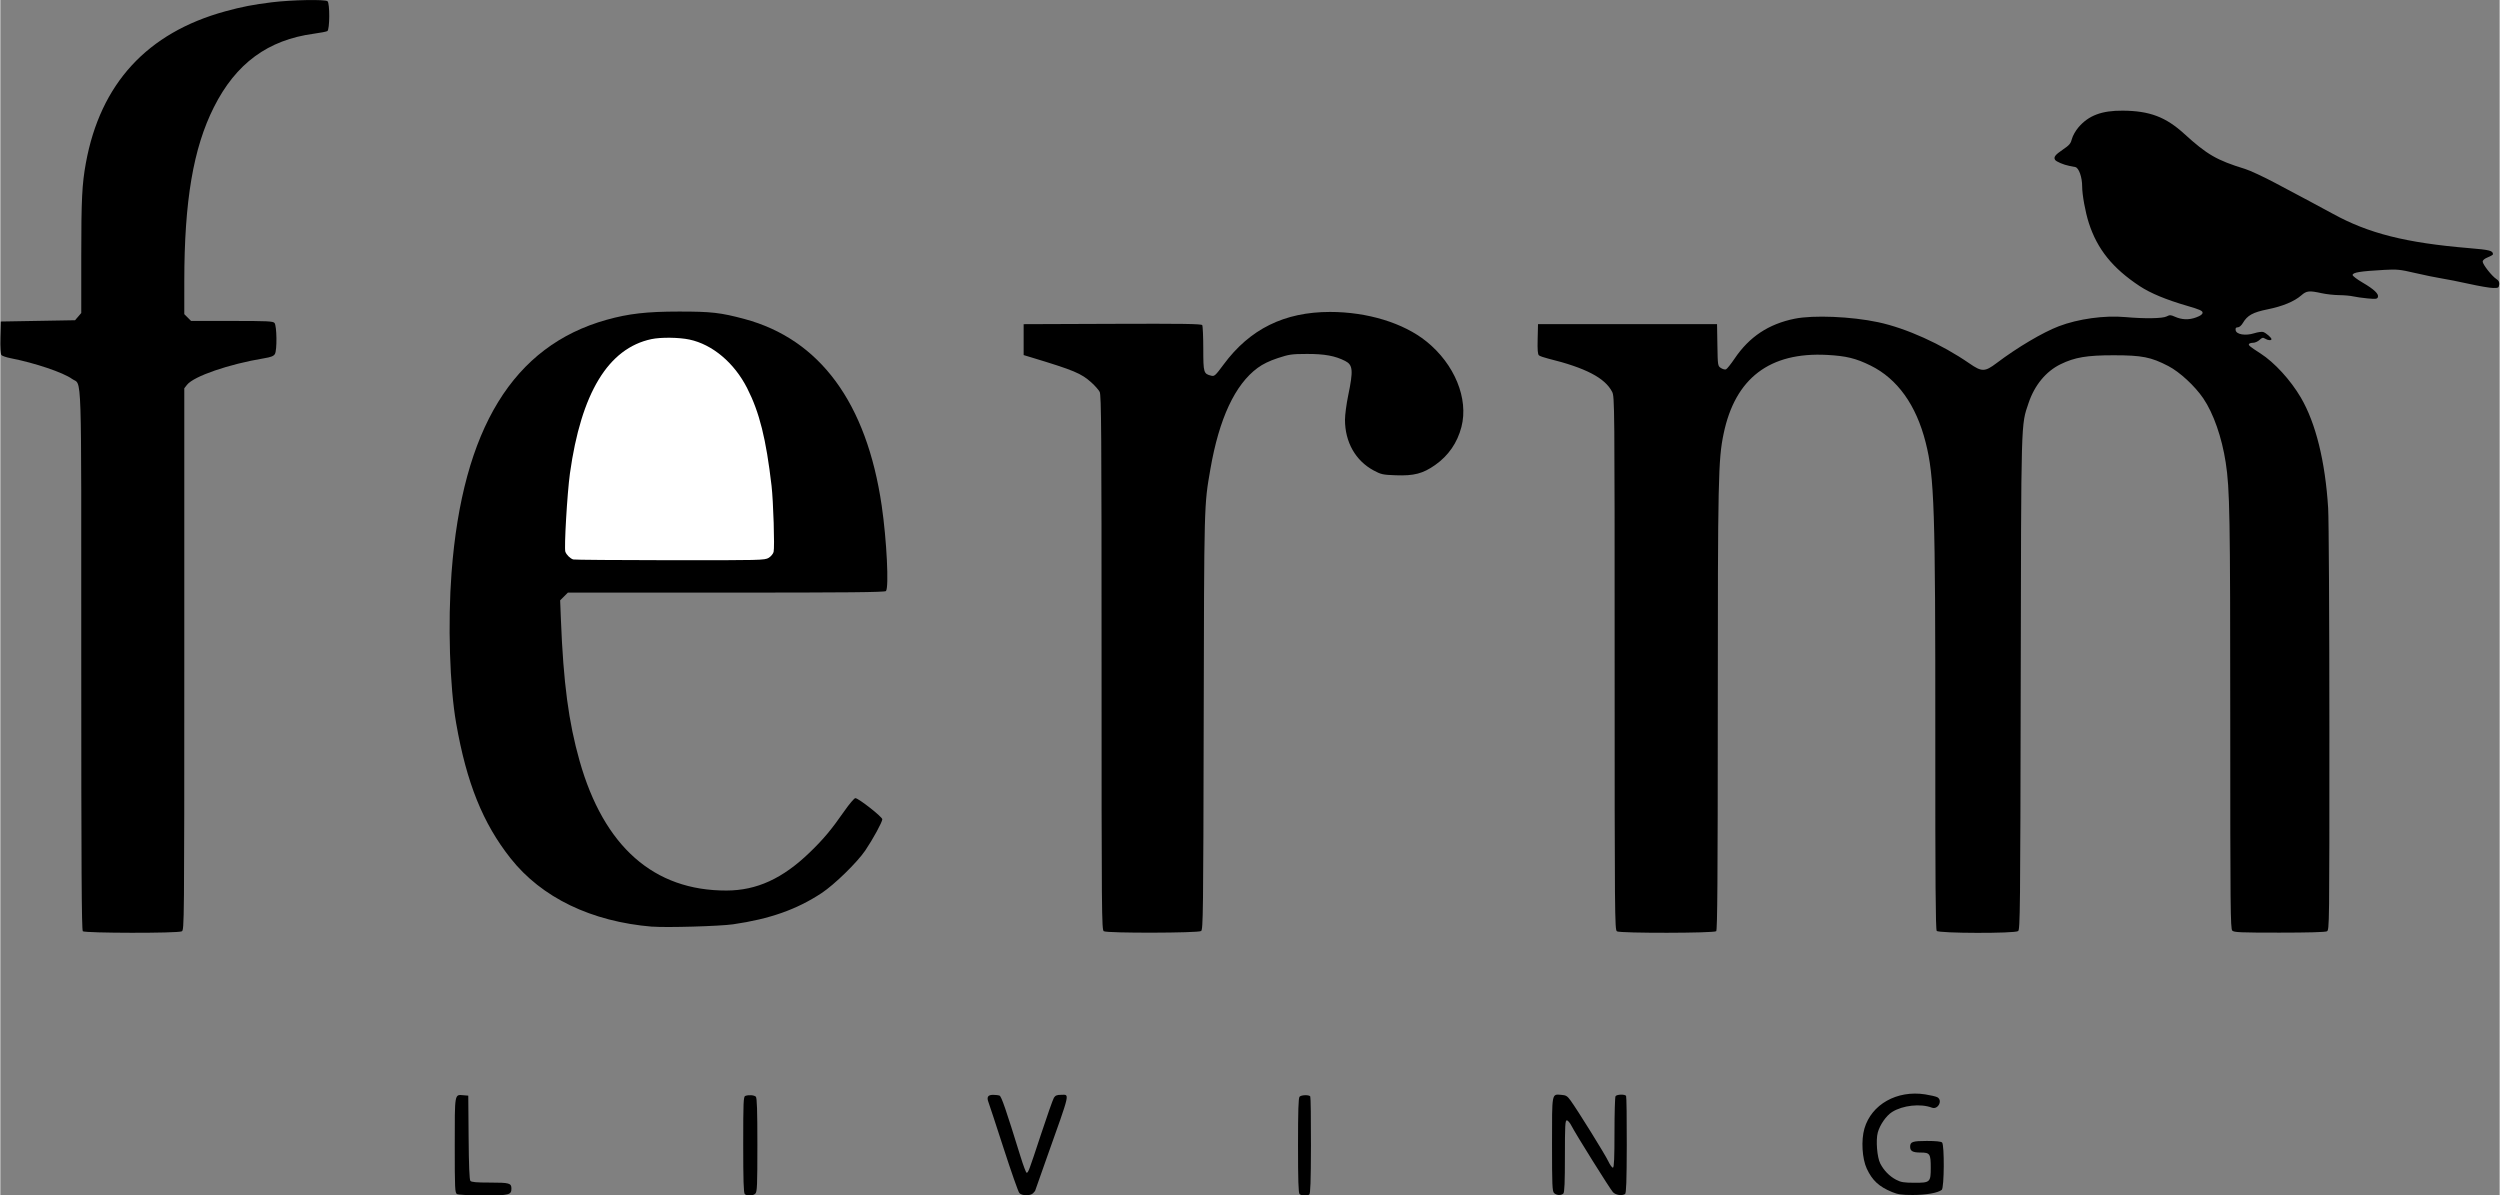
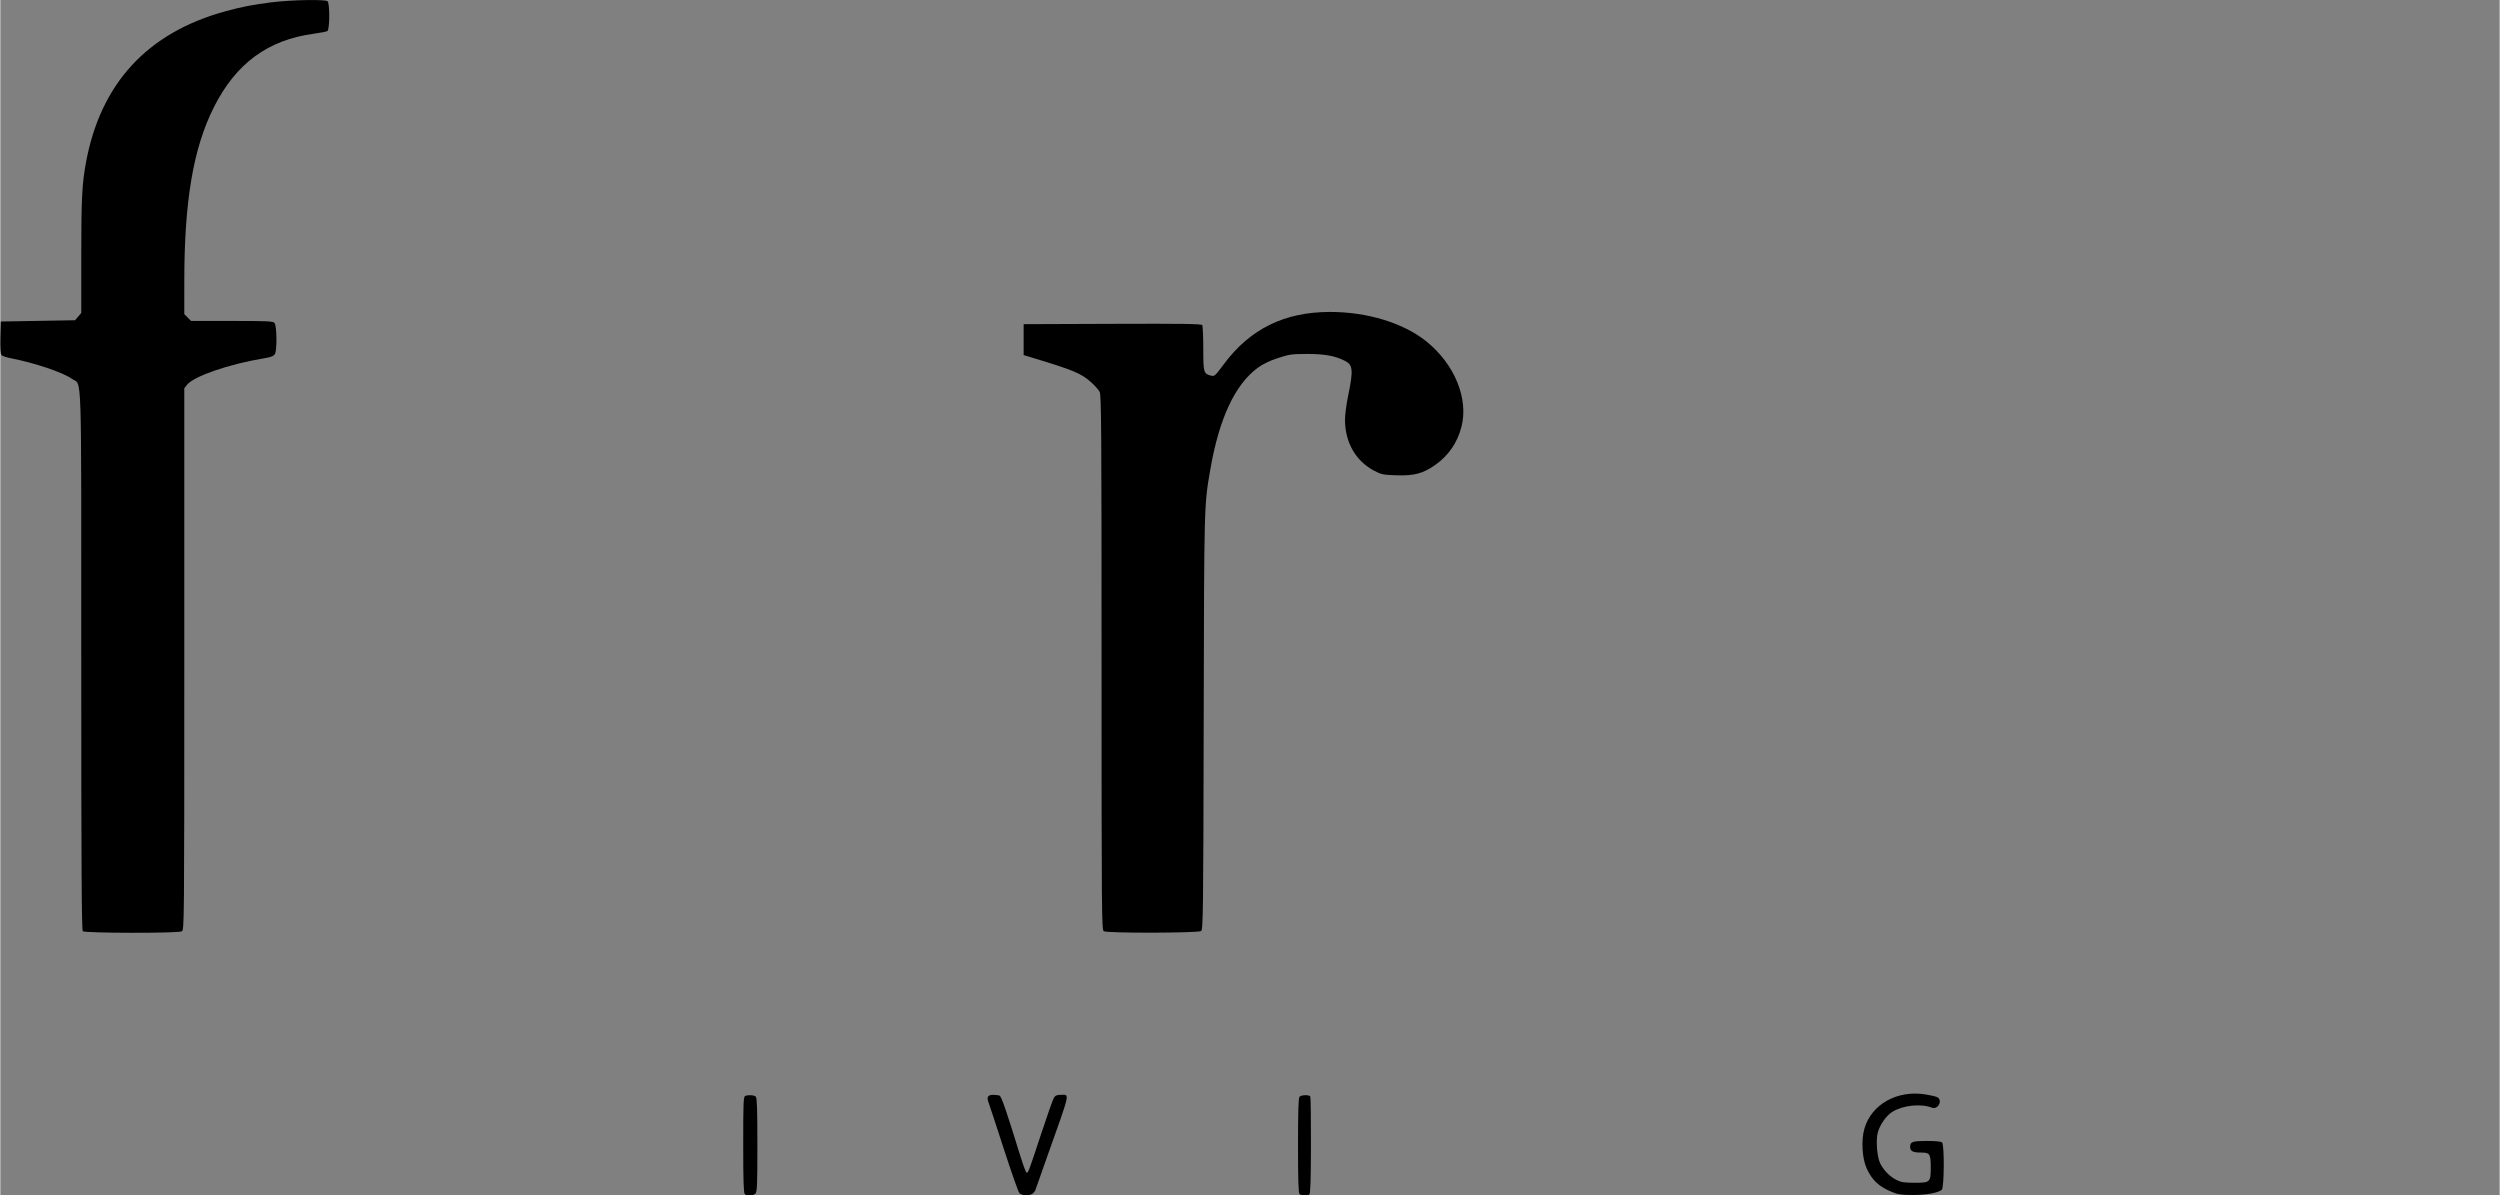
<svg xmlns="http://www.w3.org/2000/svg" height="1160" viewBox="0 0 2425.859 1160.252" width="2426" version="1.1">
  <rect x="0" y="0" width="2425.859" height="1160.252" fill="#808080" stroke="none" />
  <g transform="translate(-63.96 -21.03)">
    <g>
-       <path d="m507.2 1180c-2.021-1.177-2.188-4.785-2.188-47.31 0-51.14-0.312-49.32 8.35-48.61l4.775 0.393 0.33 40.52c0.223 27.36 0.78 41.06 1.716 42.19 1.036 1.249 5.85 1.669 19.11 1.669 18.71 0 20.72 0.561 20.72 5.786 0 6.199-2.117 6.717-27.28 6.676-13.52-0.022-24.27-0.574-25.54-1.312z" />
      <path d="m786.5 1180c-1.113-1.113-1.5-13.5-1.5-47.99 0-41.24 0.223-46.58 1.977-47.25 3.259-1.25 8.672-0.86 10.27 0.741 1.111 1.112 1.5 13.23 1.5 46.79 0 39.5-0.251 45.54-1.964 47.25-2.325 2.325-8.162 2.588-10.29 0.464z" />
      <path d="m1053 1179c-1.051-1.203-7.918-20.75-15.26-43.44-7.343-22.69-13.95-42.79-14.68-44.66-1.942-5.006-0.583-7.21 4.444-7.21 2.372 0 5.196 0.339 6.276 0.754 1.855 0.712 6.104 13.05 20.4 59.25 2.66 8.594 5.31 15.62 5.889 15.62 1.62 0 2.181-1.496 13.83-36.88 6.001-18.22 11.7-34.39 12.67-35.94 1.347-2.157 2.924-2.812 6.766-2.812 8.664 0 9.737-4.784-13.74 61.21-6.23 17.51-11.33 31.96-11.33 32.1 0 0.143-0.884 1.143-1.964 2.224-2.688 2.688-10.89 2.55-13.31-0.223z" />
      <path d="m1325 1180c-1.112-1.112-1.5-13.33-1.5-47.25s0.388-46.14 1.5-47.25c1.825-1.825 9.299-1.991 10.39-0.231 0.431 0.698 0.728 22.19 0.658 47.76-0.095 35.05-0.501 46.73-1.648 47.46-2.318 1.473-7.713 1.189-9.397-0.495z" />
-       <path d="m1572 1179c-1.714-1.714-1.964-7.757-1.964-47.35 0-50.75-0.396-48.63 8.927-47.95 4.617 0.335 5.866 1.083 8.997 5.389 6.922 9.519 33.63 52.53 36.72 59.13 1.705 3.644 3.75 6.408 4.542 6.141 1.041-0.35 1.442-9.831 1.442-34.13 0-18.5 0.455-34.34 1.011-35.2 1.21-1.87 9.136-2.097 10.25-0.293 0.431 0.698 0.728 22.19 0.658 47.76-0.095 35.05-0.501 46.73-1.648 47.46-3.091 1.964-9.19 1.028-11.77-1.807-2.969-3.26-36.23-56.49-40.23-64.38-1.481-2.922-3.525-5.312-4.542-5.312-1.588 0-1.85 4.907-1.85 34.75 0 25.36-0.405 35.16-1.5 36.25-2.103 2.103-6.704 1.867-9.036-0.464z" />
      <path d="m1900 1178c-12.61-5.186-19.13-11.23-24.47-22.68-4.516-9.678-5.564-27.59-2.277-38.9 6.827-23.48 31.61-37.44 58.96-33.18 5.126 0.797 10.41 2.034 11.75 2.748 5.576 2.984 0.741 12.4-5.21 10.15-11.04-4.179-28.35-2.295-38.65 4.207-5.712 3.606-11.84 12.41-13.89 19.96-2.016 7.416-0.667 24.11 2.43 30.08 3.547 6.839 8.906 12.32 15.38 15.72 4.627 2.431 7.415 2.891 17.77 2.927 15.26 0.054 15.84-0.484 15.84-14.65 0-13.45-0.82-14.68-9.794-14.68-7.673 0-10.21-1.396-10.21-5.625 0-4.82 2.327-5.625 16.25-5.625 8.639 0 13.77 0.522 14.75 1.5 2.362 2.362 2.087 43.96-0.304 45.94-3.562 2.956-15.22 5.029-28.2 5.014-10.82-0.013-14.35-0.52-20.13-2.898z" />
      <path d="m144 924.8c-1.157-1.157-1.5-61.32-1.5-263.2 0-291.7 0.852-265.7-8.928-272.8-8.606-6.234-36.14-15.52-59.49-20.07-4.285-0.834-8.381-2.227-9.102-3.096-0.804-0.969-1.175-7.557-0.959-17.03l0.36-15.5 36.05-0.625 36.05-0.625 3.015-3.507 3.015-3.507v-55.6c0-54.53 0.754-69.67 4.478-90.01 14.1-77.02 59.45-126.4 135.3-147.2 15.86-4.364 27.64-6.654 45.21-8.785 19.5-2.365 51.66-2.965 54.02-1.008 2.333 1.936 2.207 27.51-0.143 28.96-0.891 0.551-6.769 1.695-13.06 2.542-44.63 6.008-75.72 28.85-97.07 71.3-20.01 39.78-28.7 90.89-28.73 168.9l-0.013 32.02 3.295 3.295 3.295 3.295h39.68c34.6 0 39.89 0.252 41.31 1.971 2.267 2.732 2.566 26.43 0.379 30.1-1.238 2.072-3.702 3.039-10.72 4.207-34.06 5.666-68.05 17.38-74.61 25.72l-2.63 3.343v262.9c0 258.7-0.039 262.9-2.418 264.2-3.8 2-94.2 1.8-96.2-0.1z" />
      <path d="m1135 924.9c-2.072-1.207-2.188-14.94-2.188-260.6 0-224.8-0.243-259.8-1.823-262.9-1.003-1.939-4.604-6.025-8.002-9.081-9.937-8.934-16.93-11.86-58.3-24.38l-7.5-2.269v-15-15l86.17-0.321c68.11-0.254 86.38 0.009 87.17 1.25 0.549 0.864 1.006 11.19 1.017 22.94 0.021 23.34 0.302 24.29 7.739 26.15 3.085 0.77 4.015-0.073 11.98-10.86 25.44-34.44 58.99-51.02 103.3-51.03 36.26-0.011 71.25 10.69 93.51 28.59 27.4 22.04 41.15 55.58 34.04 83.02-3.993 15.41-12.62 27.9-25.56 36.98-11.87 8.337-20.52 10.59-38.25 9.942-12.57-0.456-14.18-0.809-21.41-4.694-17.59-9.453-27.81-27.54-27.81-49.19 0-4.712 1.404-15.34 3.12-23.63 5.054-24.39 4.591-29.6-2.974-33.46-9.699-4.948-20-6.838-37.02-6.794-14.85 0.038-17.29 0.385-28.34 4.032-8.126 2.683-14.53 5.788-19.54 9.479-21.98 16.18-37.38 49.14-45.88 98.21-6.168 35.6-6.056 31.38-6.503 245.6-0.388 186.2-0.575 201.4-2.507 202.8-2.672 2-91.01 2.199-94.42 0.212z" />
-       <path d="m1633 924.9c-2.072-1.207-2.188-14.91-2.188-260 0-253-0.054-258.8-2.41-263.5-6.906-13.54-25.8-23.38-61.95-32.27-4.117-1.013-8.212-2.445-9.1-3.183-1.191-0.988-1.524-5.157-1.265-15.84l0.351-14.5h86.88 86.88l0.343 20.3c0.339 20.04 0.384 20.33 3.428 22.32 1.696 1.112 3.893 1.711 4.882 1.331 0.989-0.379 4.76-5.082 8.381-10.45 14.29-21.19 32.95-33.58 58.33-38.73 18.14-3.686 54.95-2.155 80.89 3.364 27.28 5.804 61.56 21.27 88.65 40 12.12 8.378 15.01 8.342 26.48-0.324 20.03-15.14 44.75-29.77 60.32-35.72 18.85-7.198 44.36-10.72 64.55-8.905 18.75 1.682 36.15 1.414 40.07-0.617 3.067-1.591 4.006-1.567 7.955 0.208 6.881 3.091 13.71 3.328 20.73 0.718 4.362-1.622 6.25-3.012 6.25-4.601 0-1.832-2.888-3.115-14.79-6.569-20.54-5.961-35.73-12.26-46.25-19.2-26.22-17.29-41.16-35.83-49.35-61.25-3.431-10.65-6.481-27.37-6.481-35.54 0-8.998-3.23-18.07-6.682-18.76-1.481-0.299-4.099-0.812-5.818-1.142-5.409-1.037-12.71-4.128-13.76-5.822-1.669-2.701-0.03-4.859 7.661-10.08 6.208-4.216 7.543-5.804 8.683-10.33 0.754-2.992 3.557-7.936 6.362-11.22 9.821-11.49 22.59-16.29 42.93-16.14 26.1 0.194 41.74 6.089 59.75 22.52 22.07 20.13 31.55 25.61 59 34.05 4.812 1.482 18.03 7.635 29.38 13.68 11.34 6.04 26.25 13.96 33.12 17.6 6.875 3.639 17 9.096 22.5 12.13 34.79 19.17 71.06 28.33 132.4 33.44 20.11 1.674 23.15 2.453 23.22 5.955 0.012 0.521-2.231 1.848-4.981 2.948-3.183 1.273-5 2.801-5 4.202 0 2.716 8.81 13.96 13.18 16.83 2.376 1.557 3.116 2.986 2.83 5.467-0.359 3.105-0.813 3.353-6.013 3.274-3.094-0.047-13.5-1.829-23.12-3.96-9.625-2.131-21.72-4.534-26.88-5.34-5.156-0.806-16.69-3.167-25.62-5.246-14.74-3.43-17.53-3.71-30-3.011-23.36 1.309-30.62 2.494-30.62 4.997 0 0.925 4.359 4.227 9.688 7.336 11.21 6.541 15.99 11.1 14.83 14.14-0.689 1.797-2.064 1.965-9.969 1.225-5.043-0.473-11.36-1.368-14.05-1.99-2.682-0.622-8.814-1.164-13.63-1.205-4.812-0.041-12.41-0.878-16.88-1.861-12.12-2.666-14.7-2.398-19.78 2.059-6.748 5.924-18.11 10.65-32.72 13.59-14.31 2.887-19.63 5.824-24.02 13.27-1.48 2.508-3.471 4.201-4.942 4.201-1.832 0-2.361 0.712-2.064 2.778 0.602 4.182 9.534 5.649 18.05 2.963 3.534-1.114 7.477-1.653 8.761-1.197 2.806 0.996 7.96 5.479 7.96 6.924 0 1.522-3.428 1.254-6.214-0.485-2.042-1.275-2.901-1.075-5.376 1.25-1.62 1.522-4.423 2.768-6.229 2.768s-3.609 0.527-4.008 1.172c-0.757 1.225 0.882 2.573 11.16 9.184 13.53 8.701 29.23 25.85 39.15 42.77 14.52 24.77 23.75 62.15 26.54 107.5 0.635 10.31 1.17 106.6 1.188 214 0.032 191.8-0.012 195.3-2.385 196.6-1.534 0.821-18.4 1.294-46.16 1.294-38.1 0-44-0.253-45.71-1.964-1.769-1.769-1.964-21.91-1.964-203 0-200.1-0.445-225.6-4.39-251.3-3.756-24.49-11.92-47.83-21.8-62.34-8.186-12.02-22.86-25.58-33.85-31.3-16.84-8.762-25.57-10.49-53.08-10.5-25.98-0.014-37.75 1.965-51.49 8.654-14.22 6.924-25.31 20.34-31.12 37.64-7.476 22.27-7.174 11.51-7.643 272.3-0.398 221.1-0.584 238.9-2.514 240.3-3.224 2.417-76.99 2.235-79.01-0.195-1.098-1.323-1.438-47.72-1.376-187.7 0.099-221.9-0.915-253-9.365-286.4-9.179-36.33-27.38-61.75-53.43-74.61-14.24-7.033-23.66-9.34-42.17-10.33-55.71-2.988-89.27 22.52-100.5 76.44-5.246 25.07-5.629 43.17-5.666 267.6-0.027 164.6-0.381 214.2-1.535 215.3-1.947 1.947-92.98 2.088-96.31 0.15z" />
-       <path d="m696.9 920.5c-59.3-4.9-107.6-28.2-137.8-66.5-26.8-33.9-42.6-73.1-52.7-130.9-6.3-35.7-8.2-97.4-4.5-146.2 10.6-139.8 59.9-220.2 150.6-245.5 21.34-5.954 38.81-7.945 70-7.974 31.41-0.03 40.6 1.012 63.72 7.22 73.23 19.67 118.6 81.38 133.2 181.2 4.86 33.23 7.157 79.81 4.088 82.88-1.15 1.15-37.3 1.5-155.1 1.5h-153.6l-3.747 3.747-3.747 3.747 0.752 19.07c2.409 61.05 7.436 99.03 18.09 136.7 23.55 83.24 72.08 126.1 142.6 125.9 29.37-0.063 54.54-11.59 80.85-37.03 13.4-12.96 20.77-21.76 33.6-40.15 4.852-6.952 9.654-12.58 10.67-12.51 3.235 0.226 26.13 18.21 26.13 20.52 0 2.624-9.221 19.52-16.53 30.29-7.89 11.62-29.94 33.14-42.38 41.35-24.12 15.92-50.3 25.16-85.92 30.31-12.89 1.864-64.84 3.357-78.29 2.251z" />
-       <path fill="#fff" d="m809.7 562.5c2.184-1.328 4.328-3.91 4.796-5.774 1.131-4.506-0.265-49.29-2.001-64.21-5.312-45.64-11.69-71.18-23.67-94.73-12.52-24.63-33.69-42.45-56.05-47.19-10.14-2.15-27.71-2.354-36.81-0.429-41.94 8.873-68.28 52.27-79.16 130.4-2.623 18.84-5.76 72.56-4.439 76.02 1.162 3.037 4.648 6.463 7.601 7.47 1.031 0.351 43.25 0.679 93.83 0.729 88.59 0.087 92.1 0.003 95.9-2.312z" />
    </g>
  </g>
</svg>